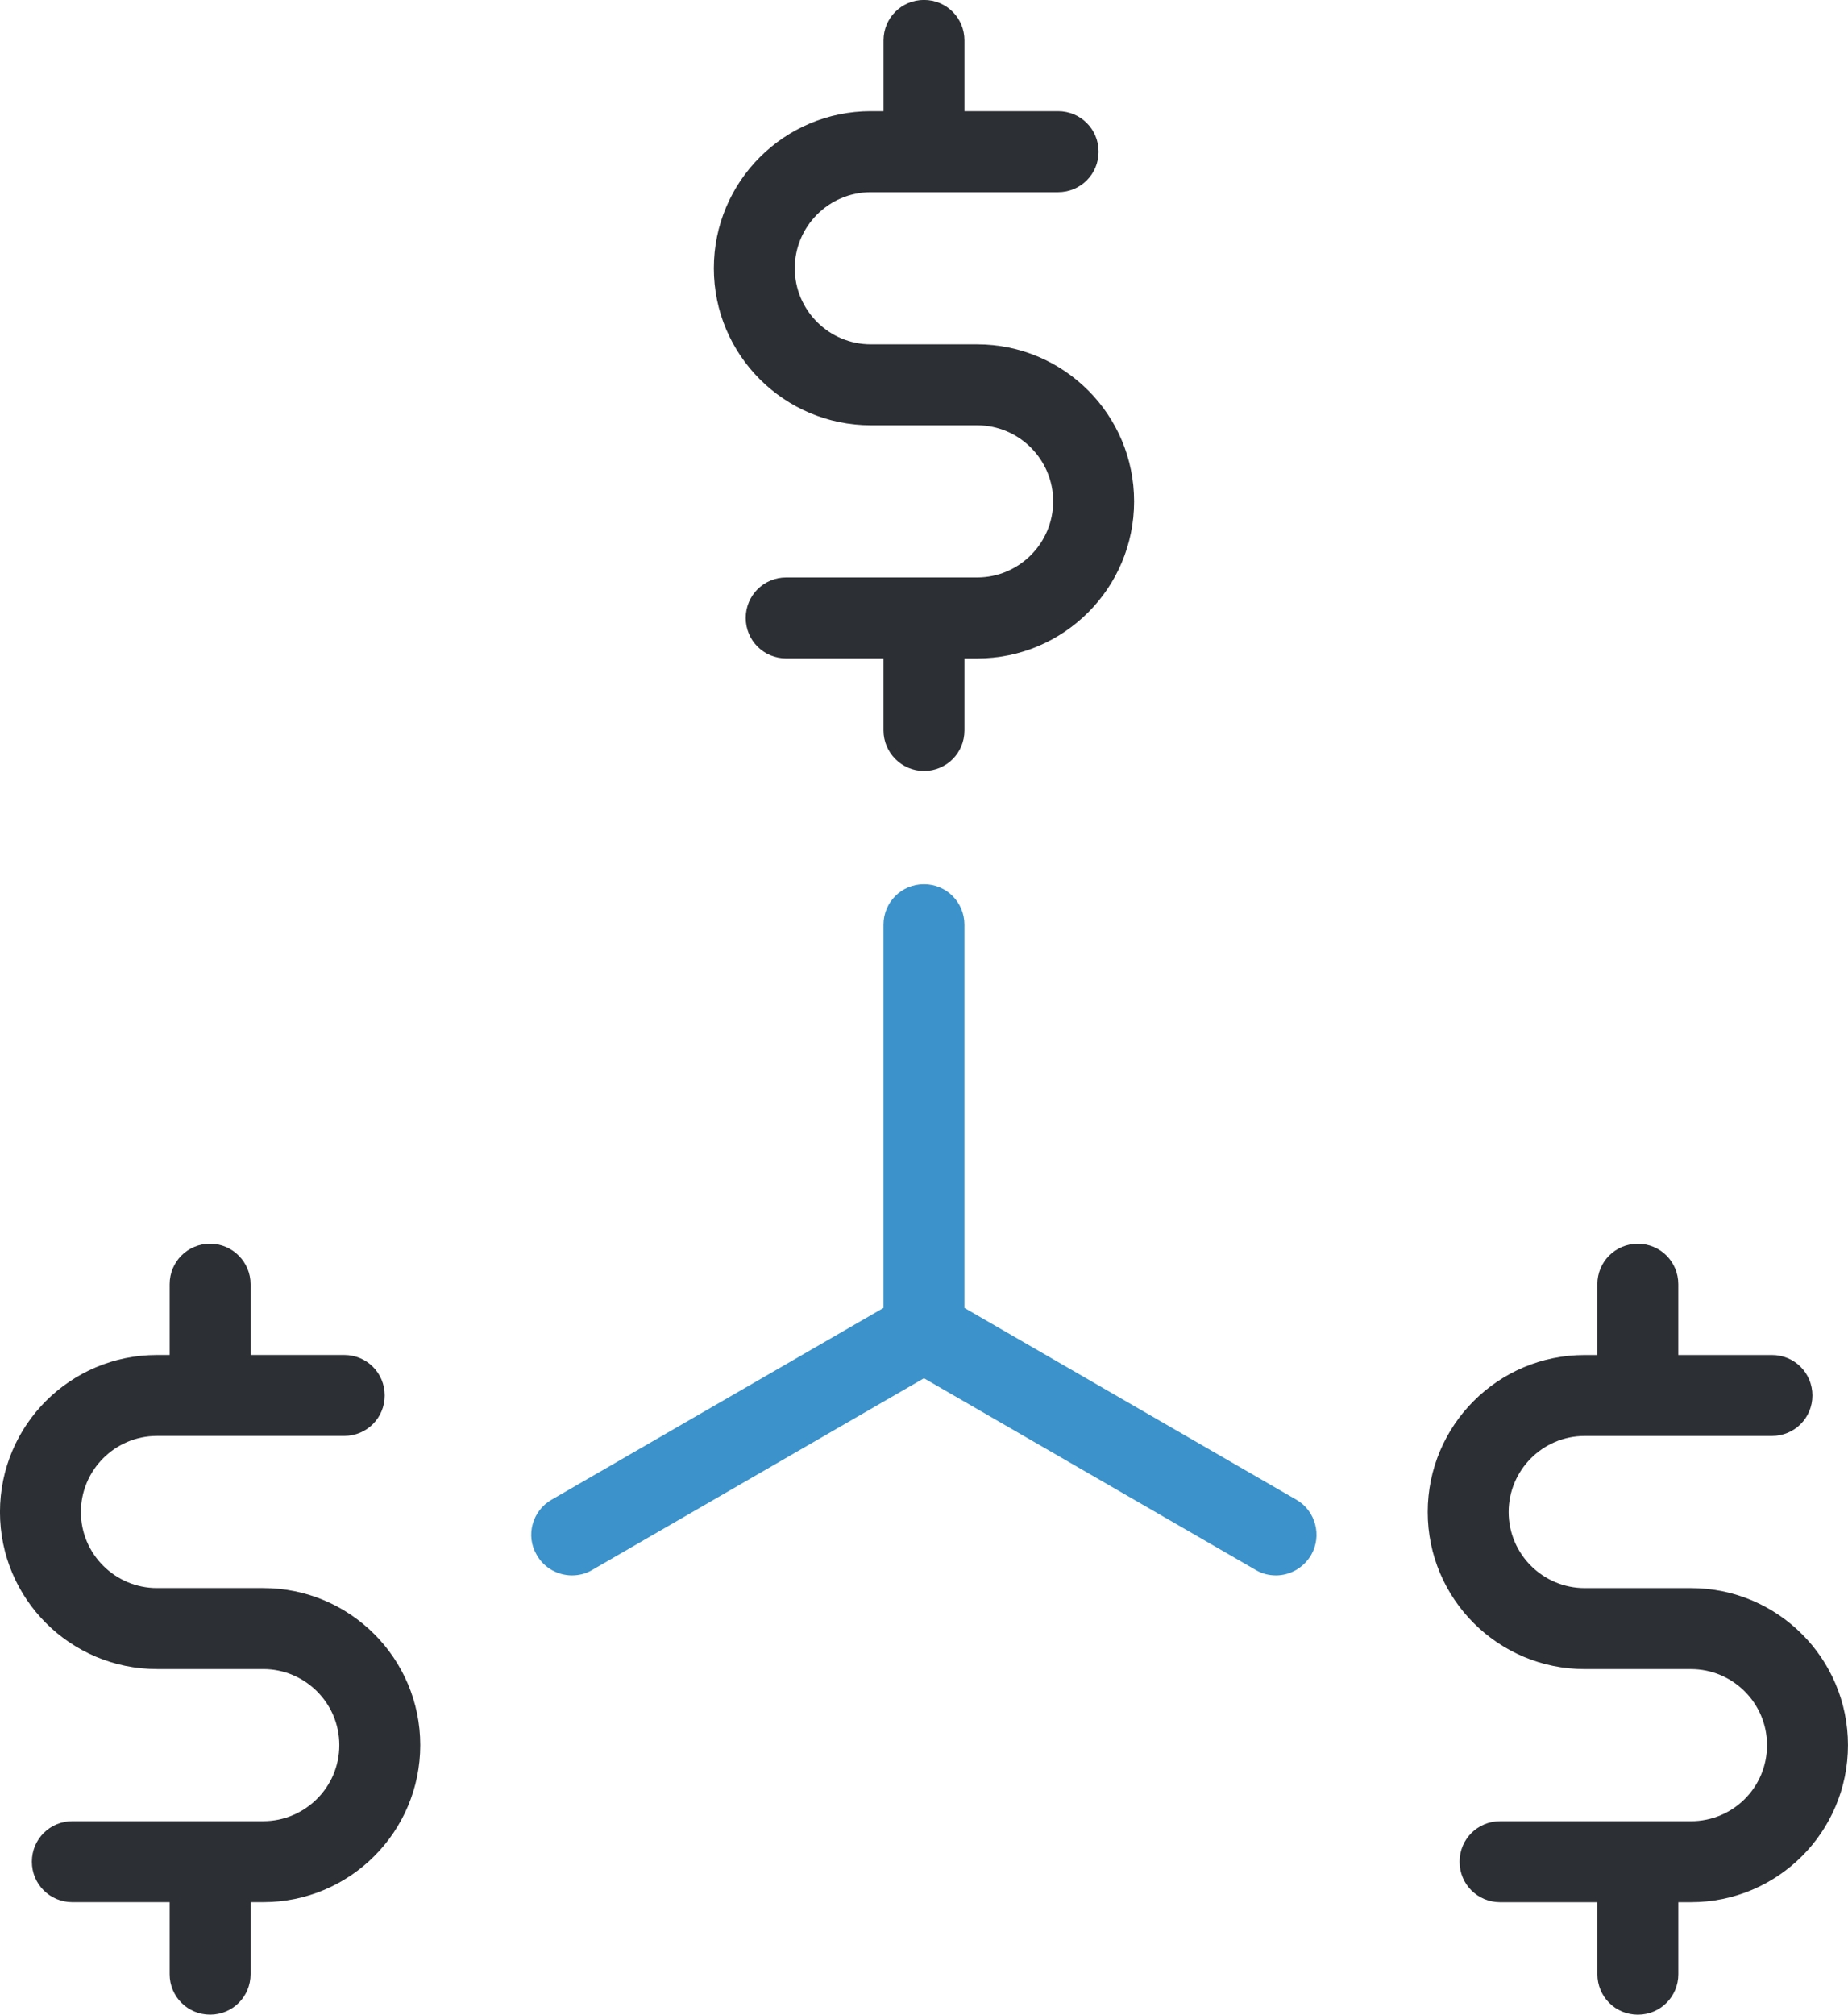
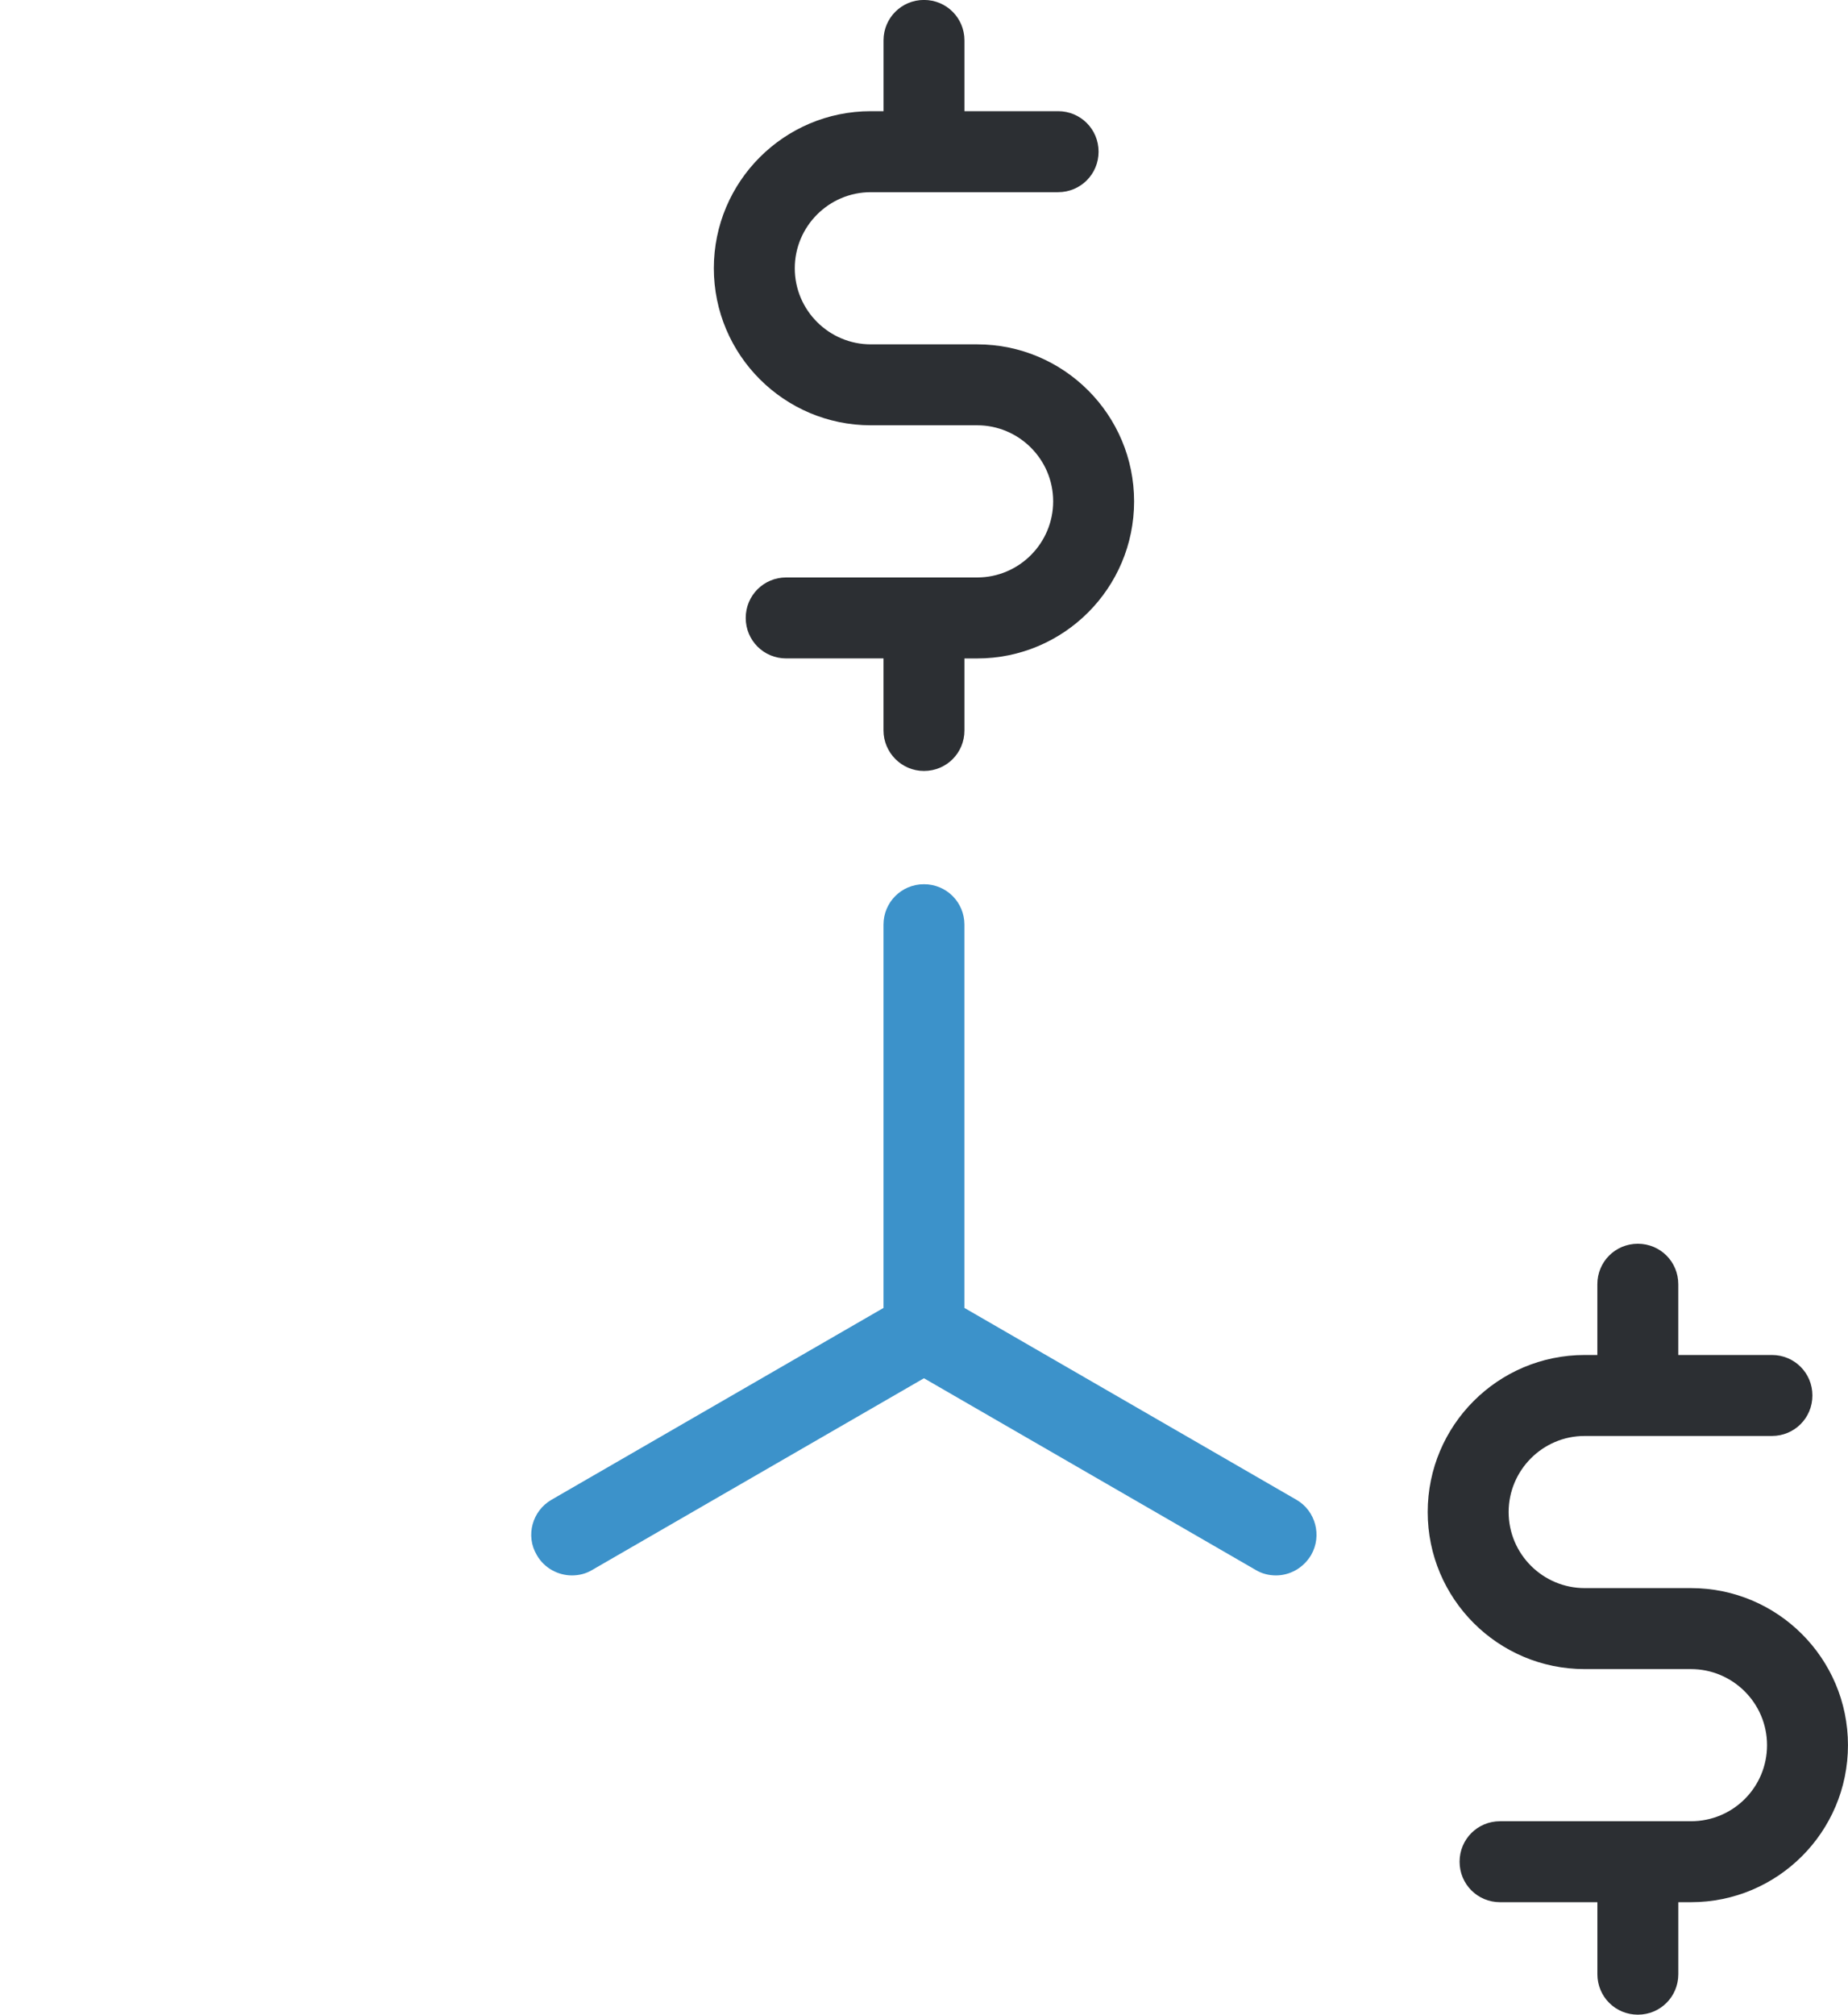
<svg xmlns="http://www.w3.org/2000/svg" version="1.1" id="Layer_1" x="0px" y="0px" width="58.725px" height="64px" viewBox="268.278 388.945 58.725 64" enable-background="new 268.278 388.945 58.725 64" xml:space="preserve">
  <g>
    <g>
      <path fill="#3C92CA" d="M308.826,438.991c0.441,0,0.87-0.234,1.117-0.649c0.351-0.611,0.143-1.403-0.468-1.754l-10.55-6.094    V418.32c0-0.714-0.571-1.286-1.286-1.286c-0.714,0-1.286,0.572-1.286,1.286v12.174l-10.55,6.094    c-0.61,0.351-0.832,1.143-0.468,1.754c0.234,0.415,0.676,0.649,1.117,0.649c0.221,0,0.442-0.052,0.637-0.169l10.55-6.094    l10.55,6.094C308.384,438.939,308.606,438.991,308.826,438.991z" />
      <path fill="#2C2F33" d="M322.013,439.394h-3.378c-1.325,0-2.416-1.078-2.416-2.416c0-1.325,1.078-2.417,2.416-2.417h5.951    c0.714,0,1.286-0.571,1.286-1.286s-0.572-1.286-1.286-1.286h-2.976v-2.248c0-0.714-0.571-1.286-1.286-1.286    s-1.286,0.572-1.286,1.286v2.248h-0.403c-2.754,0-4.988,2.234-4.988,4.989c0,2.754,2.234,4.989,4.988,4.989h3.378    c1.326,0,2.417,1.078,2.417,2.416s-1.078,2.417-2.417,2.417h-6.067c-0.714,0-1.286,0.571-1.286,1.286s0.572,1.286,1.286,1.286    h3.093v2.286c0,0.715,0.571,1.287,1.286,1.287s1.286-0.572,1.286-1.287v-2.286h0.402c2.755,0,4.989-2.234,4.989-4.989    C327.002,441.629,324.768,439.394,322.013,439.394z" />
-       <path fill="#2C2F33" d="M274.955,428.454c-0.714,0-1.286,0.572-1.286,1.286v2.248h-0.403c-2.754,0-4.989,2.234-4.989,4.989    c0,2.754,2.234,4.989,4.989,4.989h3.378c1.325,0,2.417,1.078,2.417,2.416s-1.091,2.417-2.417,2.417h-6.067    c-0.714,0-1.286,0.571-1.286,1.286s0.572,1.286,1.286,1.286h3.092v2.286c0,0.715,0.572,1.287,1.286,1.287    c0.715,0,1.286-0.572,1.286-1.287v-2.286h0.403c2.754,0,4.989-2.234,4.989-4.989c0-2.754-2.235-4.989-4.989-4.989h-3.378    c-1.325,0-2.417-1.078-2.417-2.416c0-1.325,1.078-2.417,2.417-2.417h5.951c0.714,0,1.286-0.571,1.286-1.286    s-0.572-1.286-1.286-1.286h-2.976v-2.248C276.241,429.039,275.67,428.454,274.955,428.454z" />
      <path fill="#2C2F33" d="M297.64,413.436c0.715,0,1.286-0.572,1.286-1.287v-2.287h0.403c2.754,0,4.988-2.234,4.988-4.989    s-2.234-4.989-4.988-4.989h-3.378c-1.325,0-2.417-1.078-2.417-2.417c0-1.325,1.078-2.417,2.417-2.417h5.951    c0.714,0,1.286-0.572,1.286-1.286c0-0.715-0.572-1.287-1.286-1.287h-2.976v-2.248c0-0.714-0.571-1.286-1.286-1.286    c-0.714,0-1.286,0.572-1.286,1.286v2.248h-0.403c-2.754,0-4.989,2.235-4.989,4.989s2.235,4.989,4.989,4.989h3.378    c1.325,0,2.416,1.078,2.416,2.417c0,1.325-1.078,2.417-2.416,2.417h-6.068c-0.714,0-1.286,0.572-1.286,1.286    c0,0.715,0.572,1.286,1.286,1.286h3.092v2.287C296.354,412.851,296.926,413.436,297.64,413.436z" />
    </g>
  </g>
</svg>